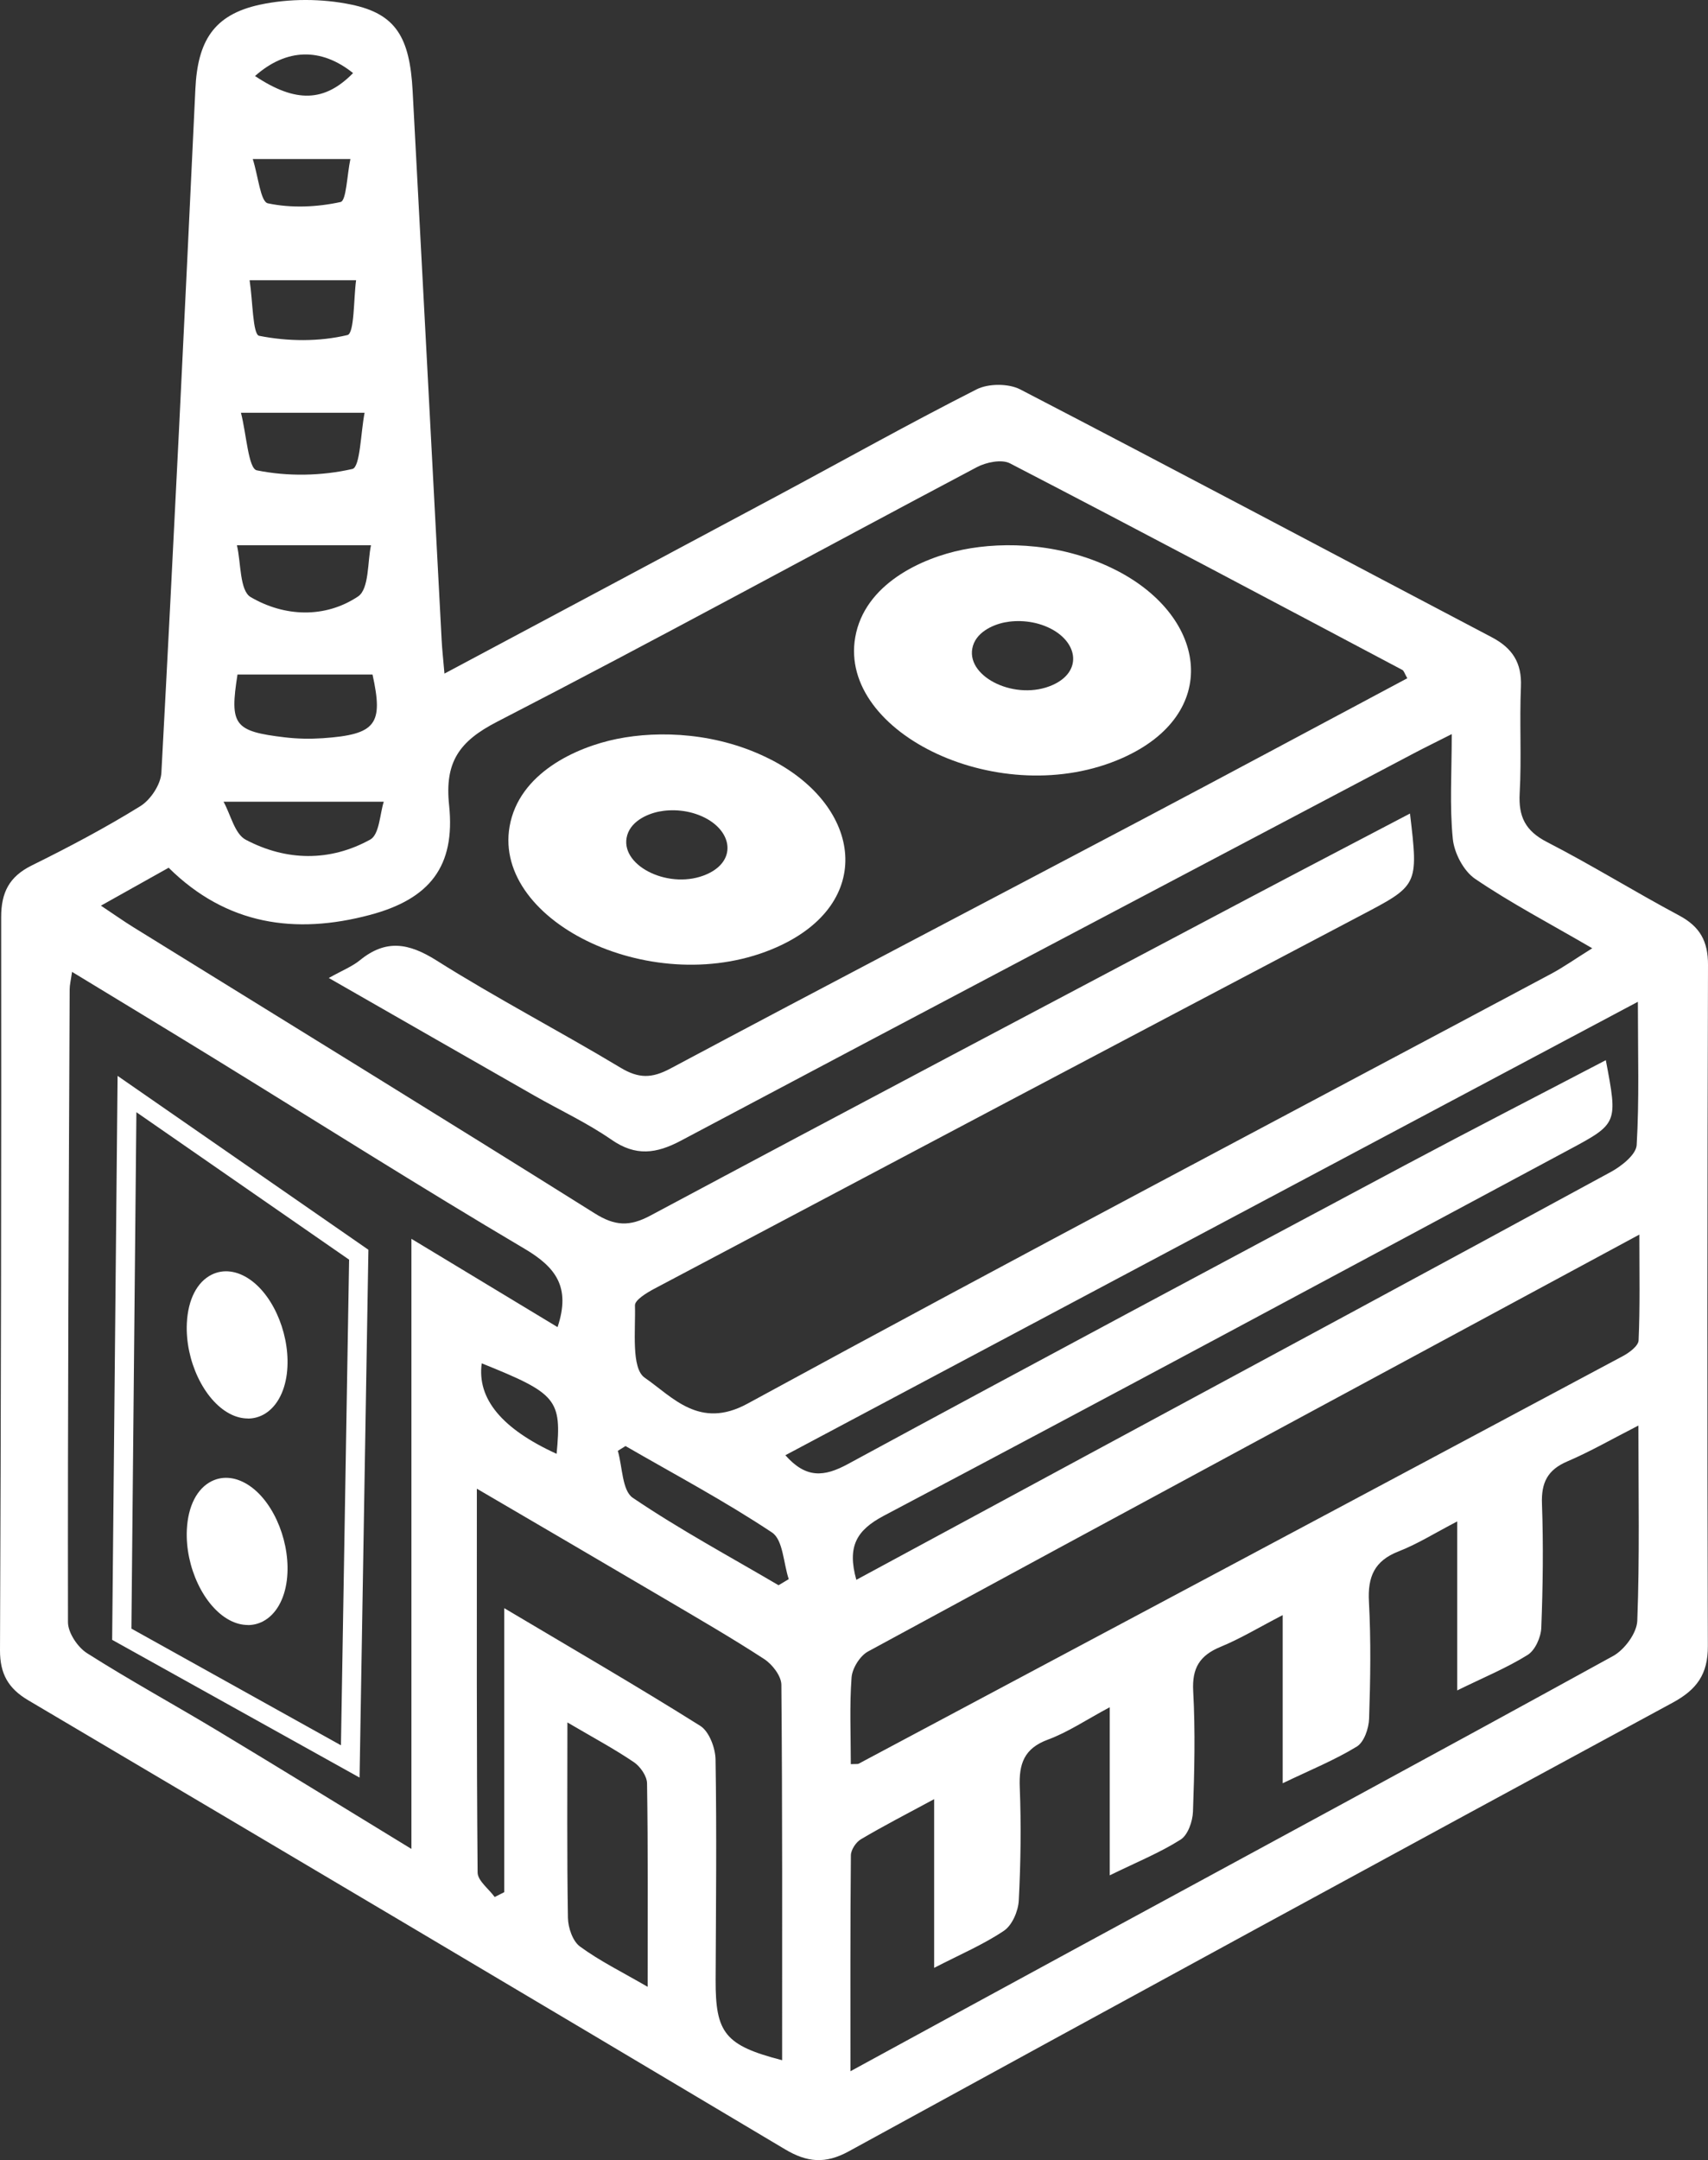
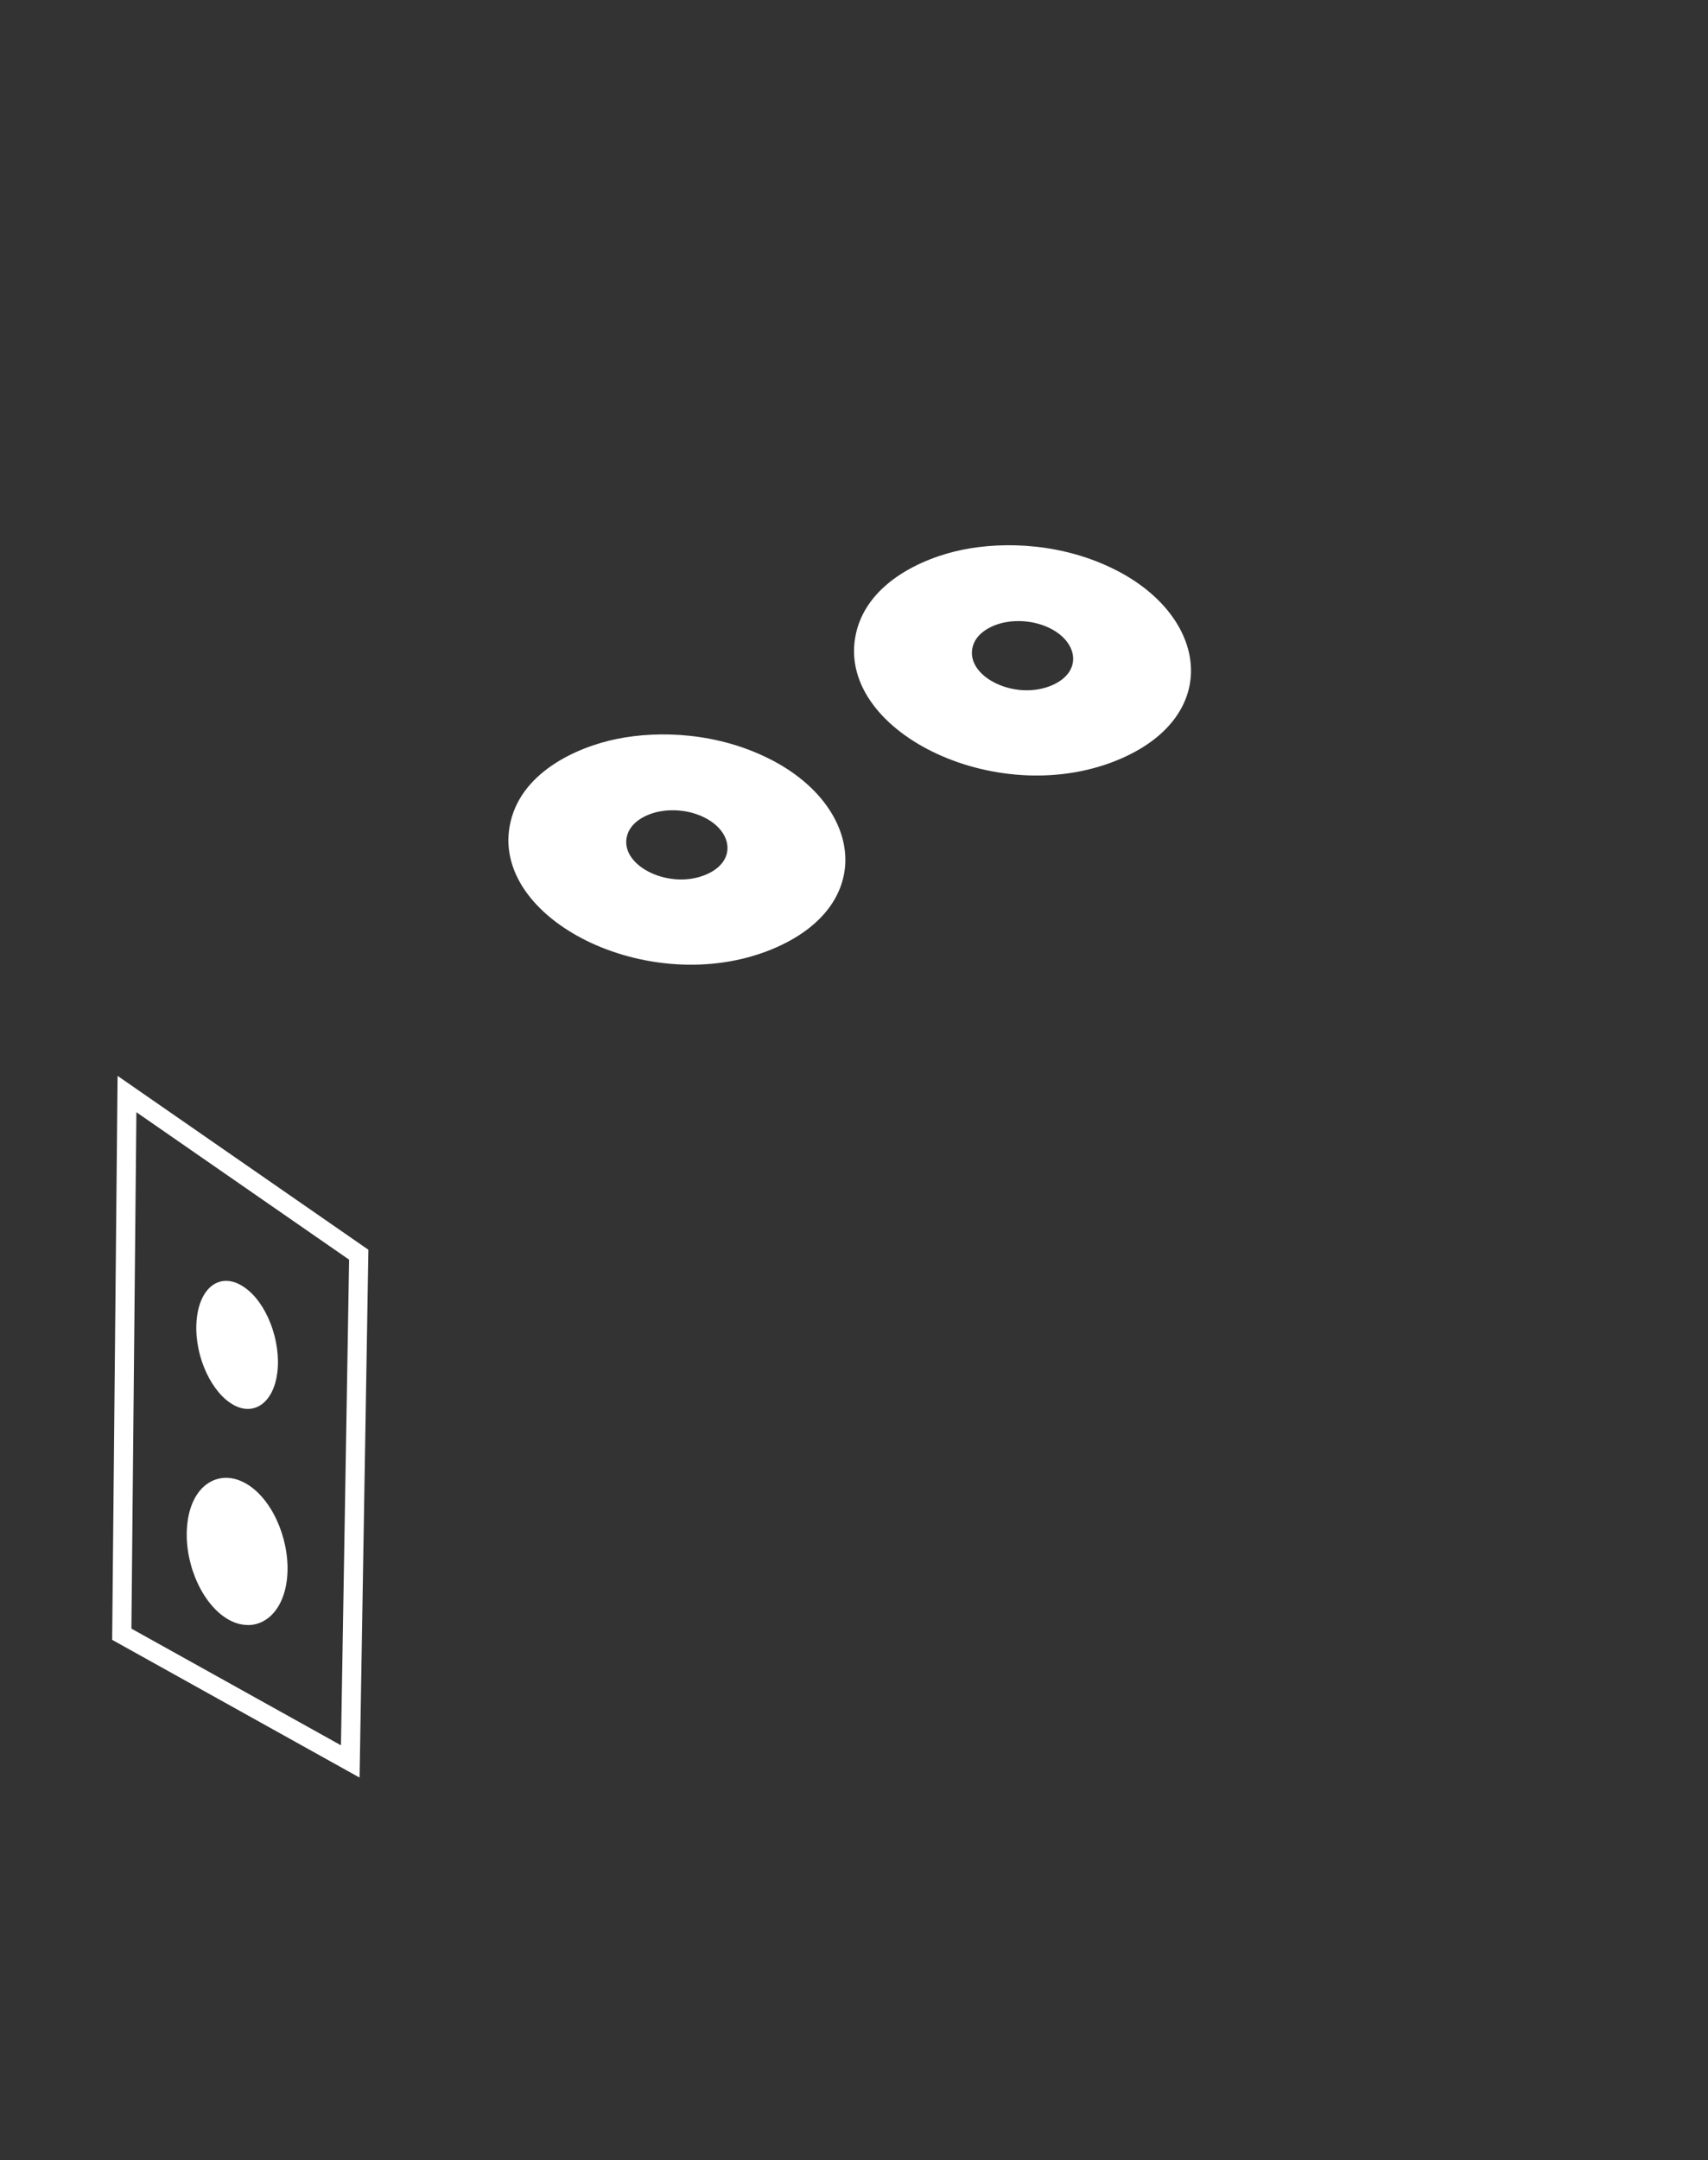
<svg xmlns="http://www.w3.org/2000/svg" id="Layer_2" data-name="Layer 2" viewBox="0 0 452.31 571.93">
  <rect x="0" y="0" width="452.31" height="571.93" fill="#333333" stroke="none" />
  <defs>
    <style>
      .cls-1 {
        fill: #fff;
      }
    </style>
  </defs>
  <g id="Layer_3" data-name="Layer 3">
    <g>
      <g>
-         <path class="cls-1" d="M452.31,255.48c.02-6.25-2.12-10.14-7.63-13.08-11.77-6.28-23.14-13.35-35-19.45-5.74-2.95-7.59-6.72-7.24-12.94.52-9.38-.07-18.83.33-28.23.26-6.3-2.26-10.19-7.73-13.06-41.62-21.87-83.13-43.97-124.87-65.62-3.1-1.6-8.43-1.59-11.55-.01-17.85,9.05-35.32,18.85-52.97,28.3-28.83,15.44-57.69,30.81-87.95,46.96-.35-4.08-.62-6.44-.74-8.81-2.57-48.5-5.09-97.01-7.69-145.52-.76-14.14-4.44-20.37-16.28-22.81-7.77-1.61-16.44-1.63-24.19.04-12.26,2.65-16.46,9.69-17.06,22.3-2.84,60.35-5.76,120.69-9,181.02-.16,3.12-2.86,7.2-5.58,8.88-9.27,5.74-18.96,10.86-28.74,15.69-6,2.97-8.12,7.18-8.11,13.74C.37,307.56.26,372.24,0,436.93c-.02,6.21,2.16,10.11,7.48,13.25,66.87,39.52,133.69,79.13,200.41,118.89,5.85,3.49,10.69,3.92,16.86.55,72.65-39.78,145.39-79.39,218.23-118.82,6.36-3.45,9.32-7.52,9.29-14.94-.19-60.12-.14-120.25.04-180.38ZM93.5,19.35c-7.52,7.65-15.11,8.01-25.97.78,8.38-7.42,17.55-7.53,25.97-.78ZM92.79,42.11c-.91,4.33-1.06,11.04-2.61,11.38-6.22,1.36-13.06,1.66-19.25.34-1.94-.41-2.54-7.14-3.99-11.72h25.85ZM94.3,74.2c-.66,4.75-.42,14.07-2.29,14.51-7.48,1.79-15.8,1.71-23.39.2-1.7-.34-1.68-9.27-2.52-14.71h28.2ZM96.55,109.29c-1.03,5.23-1.15,14.41-3.24,14.88-8.14,1.86-17.13,2.02-25.3.36-2.24-.45-2.73-9.47-4.2-15.24h32.74ZM98.25,144.36c-.95,4.26-.44,11.58-3.45,13.58-8.79,5.84-19.51,5.37-28.42.15-2.93-1.71-2.54-9.06-3.64-13.73h35.51ZM62.89,178.6h35.76c2.9,13.15,1.01,15.88-13.23,16.86-3.3.22-6.67.16-9.95-.23-13.54-1.6-14.67-3.26-12.58-16.63ZM101.63,212.27c-1.02,3.11-1.14,8.67-3.58,10.02-10.67,5.9-22.26,5.71-32.98.04-2.92-1.54-3.97-6.62-5.87-10.06h42.43ZM44.66,229.75c15.36,15.19,33.57,17.74,53.28,12.5,15.9-4.22,22.69-12.89,20.99-29.06-1.2-11.37,2.63-16.9,12.69-22.08,42.61-21.95,84.67-44.98,127.05-67.41,2.48-1.32,6.58-2.16,8.79-1.02,34.75,18.01,69.32,36.38,103.91,54.7.42.22.58.94,1.31,2.2-23.5,12.52-46.91,25.1-70.4,37.5-41.59,21.97-83.29,43.73-124.79,65.86-4.9,2.61-8.38,2.63-13.15-.24-16.12-9.69-32.86-18.38-48.76-28.41-7.4-4.66-13.4-5.64-20.27-.05-2.02,1.65-4.57,2.65-8.24,4.7,18.79,10.76,36.56,20.95,54.35,31.1,6.85,3.91,14.08,7.26,20.54,11.74,6.41,4.44,11.84,3.69,18.35.24,64.58-34.29,129.28-68.37,193.96-102.49,2.9-1.53,5.86-2.97,10.18-5.16,0,10.26-.59,19.07.28,27.72.37,3.77,2.86,8.53,5.91,10.6,9.46,6.42,19.65,11.76,31.02,18.38-4.53,2.82-7.64,5.04-10.99,6.82-70.95,37.84-142.12,75.3-212.73,113.76-12.73,6.93-19.83-1.79-27.2-6.87-3.63-2.49-2.4-12.52-2.59-19.15-.04-1.44,3.1-3.33,5.1-4.4,62.21-32.94,124.43-65.88,186.73-98.65,15.57-8.19,15.7-7.93,13.41-27.18-14.43,7.57-28.6,14.95-42.73,22.42-52.84,27.95-105.71,55.85-158.42,84.03-5.52,2.95-9.38,2.77-14.7-.56-40.62-25.48-81.48-50.58-122.25-75.81-2.55-1.58-5-3.32-8.56-5.69,6.5-3.64,12.16-6.81,17.93-10.04ZM108.95,489.54c-18.64-11.38-35.04-21.49-51.55-31.43-11.41-6.86-23.12-13.26-34.35-20.4-2.49-1.58-5.05-5.41-5.05-8.21-.08-55.85.21-111.7.45-167.55,0-1.16.3-2.32.63-4.63,12.91,7.86,25.26,15.31,37.55,22.87,27.41,16.85,54.59,34.07,82.28,50.44,8.24,4.87,12.29,10.12,8.74,20.75-12.22-7.38-24.37-14.72-38.7-23.38v161.54ZM147.4,384.93q-21.75-9.92-19.83-23.96c19.92,8.01,21.21,9.52,19.83,23.96ZM171.51,526.05c-6.81-3.95-12.71-6.85-17.92-10.67-1.93-1.41-3.14-4.97-3.19-7.57-.28-16.64-.14-33.28-.14-51.76,6.86,4.03,12.41,7,17.59,10.51,1.71,1.15,3.47,3.69,3.5,5.61.27,17.45.16,34.9.16,53.88ZM207.12,545.48c-15.11-3.91-17.67-7.16-17.61-21.29.09-19.43.3-38.87-.02-58.3-.04-3.07-1.69-7.45-4.04-8.93-16.65-10.46-33.67-20.32-51.92-31.17v75.2c-.84.43-1.69.85-2.53,1.28-1.57-2.17-4.5-4.31-4.52-6.49-.29-33.32-.2-66.63-.2-101.62,17.4,10.19,33.54,19.6,49.64,29.09,8.89,5.24,17.83,10.4,26.47,16.03,2.14,1.4,4.51,4.47,4.53,6.79.29,33.07.2,66.15.2,99.41ZM206.17,419.72c-12.94-7.61-26.2-14.75-38.6-23.15-2.83-1.92-2.72-8.17-3.96-12.43.68-.43,1.36-.85,2.04-1.27,13.01,7.52,26.32,14.59,38.81,22.9,2.91,1.95,3.01,8.12,4.41,12.34-.9.54-1.8,1.07-2.7,1.61ZM224.53,387.64c-6.27,3.4-11.06,3.87-16.55-2.34,74.9-39.84,149.6-79.57,225.76-120.06,0,13.91.39,25.96-.32,37.95-.16,2.52-3.99,5.55-6.81,7.09-45.83,24.93-91.78,49.66-137.7,74.44-20.5,11.06-40.98,22.14-62.14,33.57-2.46-8.85.04-13.14,7.31-16.98,60.62-32.02,120.99-64.51,181.42-96.9,12.96-6.94,12.92-7.01,9.75-23.71-17.89,9.35-35.59,18.43-53.15,27.79-49.25,26.28-98.5,52.55-147.57,79.15ZM433.58,429.16c-.13,3.23-3.37,7.63-6.39,9.29-47.6,26.18-95.4,52-143.15,77.92-19.15,10.39-38.28,20.84-58.83,32.03,0-19.92-.06-38.54.12-57.15,0-1.46,1.34-3.49,2.64-4.26,5.92-3.51,12.05-6.66,19.41-10.63v44.67c6.97-3.6,13.09-6.19,18.49-9.83,2.17-1.46,3.77-5.19,3.92-7.98.52-10,.65-20.05.26-30.06-.24-6.17,1.14-10.23,7.47-12.57,5.29-1.95,10.1-5.22,16.36-8.57v44.51c7.15-3.5,13.27-5.98,18.77-9.46,1.93-1.22,3.18-4.83,3.27-7.4.38-10.62.64-21.29.06-31.89-.34-6.17,1.74-9.48,7.27-11.76,5.23-2.15,10.12-5.12,16.43-8.39v44.52c7.35-3.53,13.79-6.14,19.64-9.72,1.91-1.17,3.16-4.81,3.24-7.37.35-10.32.51-20.68-.04-30.97-.36-6.62,1.44-10.83,7.85-13.33,4.99-1.94,9.59-4.85,15.52-7.93v44.74c7.04-3.45,13.14-5.96,18.66-9.4,1.98-1.23,3.52-4.68,3.61-7.19.43-10.92.57-21.88.18-32.8-.21-5.62,1.46-9,6.73-11.25,6.04-2.58,11.78-5.9,18.81-9.49,0,18.34.34,35.05-.3,51.72ZM433.93,354.89c-.06,1.47-2.47,3.26-4.18,4.17-67.42,36.03-134.9,71.98-202.37,107.92-.23.12-.58.04-2.07.11,0-7.89-.36-15.45.2-22.94.18-2.44,2.22-5.72,4.35-6.88,67.42-36.61,134.96-73,204.27-110.39,0,10.31.19,19.18-.2,28.01Z" />
        <g id="Rectangle_1" data-name="Rectangle 1">
          <path class="cls-1" d="M95.22,470.65l-65.52-36.47,1.44-149.32,66.42,46.04-2.34,139.75ZM34.8,431.21l55.49,30.89,2.16-128.58-56.33-39.04-1.32,136.73Z" />
        </g>
        <g id="Ellipse_2" data-name="Ellipse 2">
          <path class="cls-1" d="M64.72,340.84c-6.38-4.41-12.25.03-12.71,9.62-.43,9.01,4.2,18.55,10,21.61,5.49,2.89,10.47-.88,11.43-8.67,1.02-8.22-2.72-18.42-8.72-22.56Z" />
-           <path class="cls-1" d="M65.64,375.57c-1.58,0-3.22-.42-4.81-1.26-6.83-3.6-11.82-14.13-11.35-23.97.3-6.25,2.7-10.93,6.58-12.85,3.1-1.53,6.69-1.08,10.1,1.27h0c6.65,4.59,10.96,15.56,9.8,24.96-.64,5.15-2.93,9.11-6.3,10.88-1.26.66-2.62.99-4.01.99ZM59.87,341.67c-.52,0-1.05.11-1.56.36-2.12,1.05-3.56,4.32-3.76,8.55-.41,8.57,4.14,16.87,8.65,19.25,1.53.8,2.91.89,4.11.27,1.84-.96,3.2-3.58,3.62-7,.92-7.43-2.58-16.67-7.64-20.16h0c-.92-.63-2.14-1.26-3.41-1.26Z" />
        </g>
        <g id="Ellipse_2-2" data-name="Ellipse 2">
          <path class="cls-1" d="M64.72,395.52c-6.38-4.41-12.25.03-12.71,9.62-.43,9.01,4.2,18.55,10,21.61,5.49,2.89,10.47-.88,11.43-8.67,1.02-8.22-2.72-18.42-8.72-22.56Z" />
          <path class="cls-1" d="M65.64,430.25c-1.58,0-3.22-.42-4.81-1.26-6.83-3.6-11.82-14.13-11.35-23.97.3-6.25,2.7-10.93,6.58-12.85,3.11-1.53,6.69-1.08,10.1,1.27h0c6.65,4.59,10.96,15.56,9.8,24.96-.64,5.15-2.93,9.11-6.3,10.88-1.26.66-2.62.99-4.01.99ZM59.87,396.35c-.52,0-1.05.11-1.56.36-2.12,1.05-3.56,4.32-3.76,8.55-.41,8.57,4.14,16.87,8.65,19.25,1.53.8,2.91.9,4.11.27,1.84-.96,3.2-3.58,3.62-7,.92-7.43-2.58-16.67-7.64-20.16h0c-.92-.63-2.14-1.26-3.41-1.26Z" />
        </g>
      </g>
      <path class="cls-1" d="M295.79,151.09c-14.02-7.25-29.63-7.82-40.88-5.54-10.82,2.19-25.97,9.08-28.43,23.19-4.46,25.54,38.8,46.18,70.78,31.94,26.08-11.61,22.66-37.12-1.47-49.6ZM278.74,181.37c-9.61,4.28-22.61-1.93-21.27-9.6.74-4.24,5.29-6.31,8.54-6.97,3.38-.68,8.07-.51,12.29,1.67,7.25,3.75,8.28,11.42.44,14.9Z" />
      <path class="cls-1" d="M204.26,201.18c-14.02-7.25-29.63-7.82-40.88-5.54-10.82,2.19-25.97,9.08-28.43,23.19-4.46,25.54,38.8,46.18,70.78,31.94,26.08-11.61,22.66-37.12-1.47-49.6ZM187.2,231.46c-9.61,4.28-22.61-1.93-21.27-9.6.74-4.24,5.29-6.31,8.54-6.97,3.38-.68,8.07-.51,12.29,1.67,7.25,3.75,8.28,11.42.44,14.9Z" />
    </g>
  </g>
</svg>